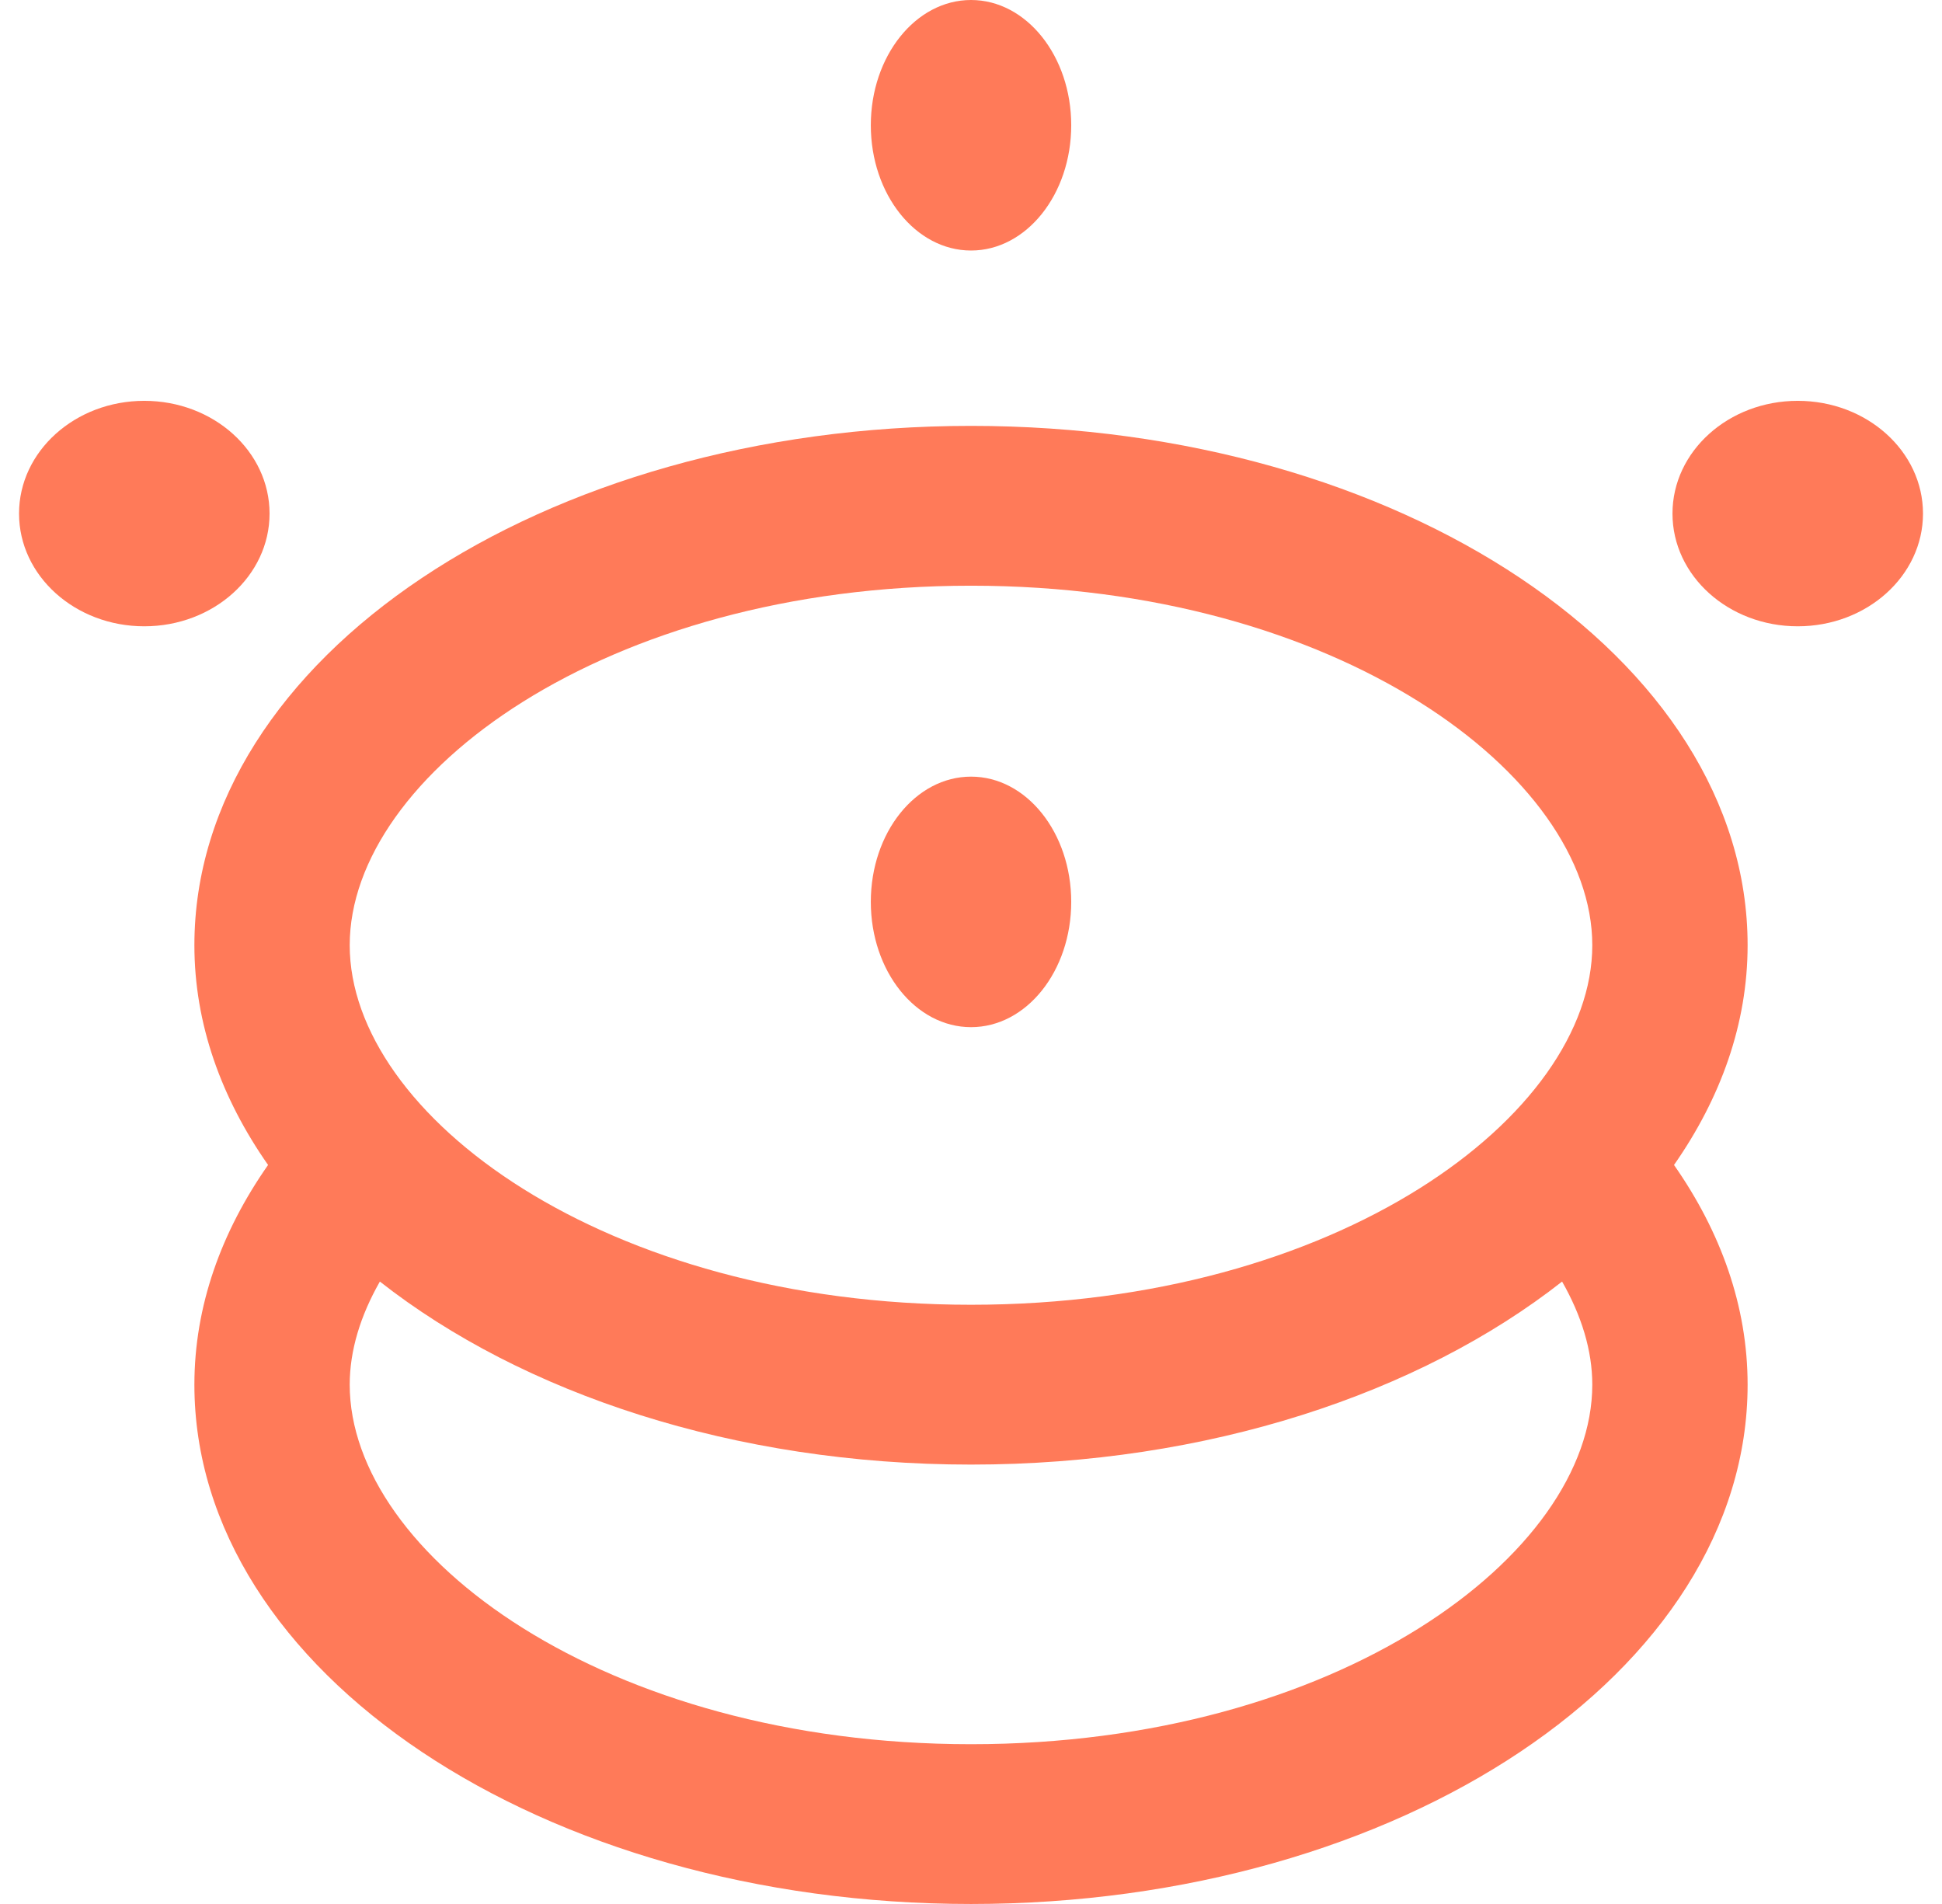
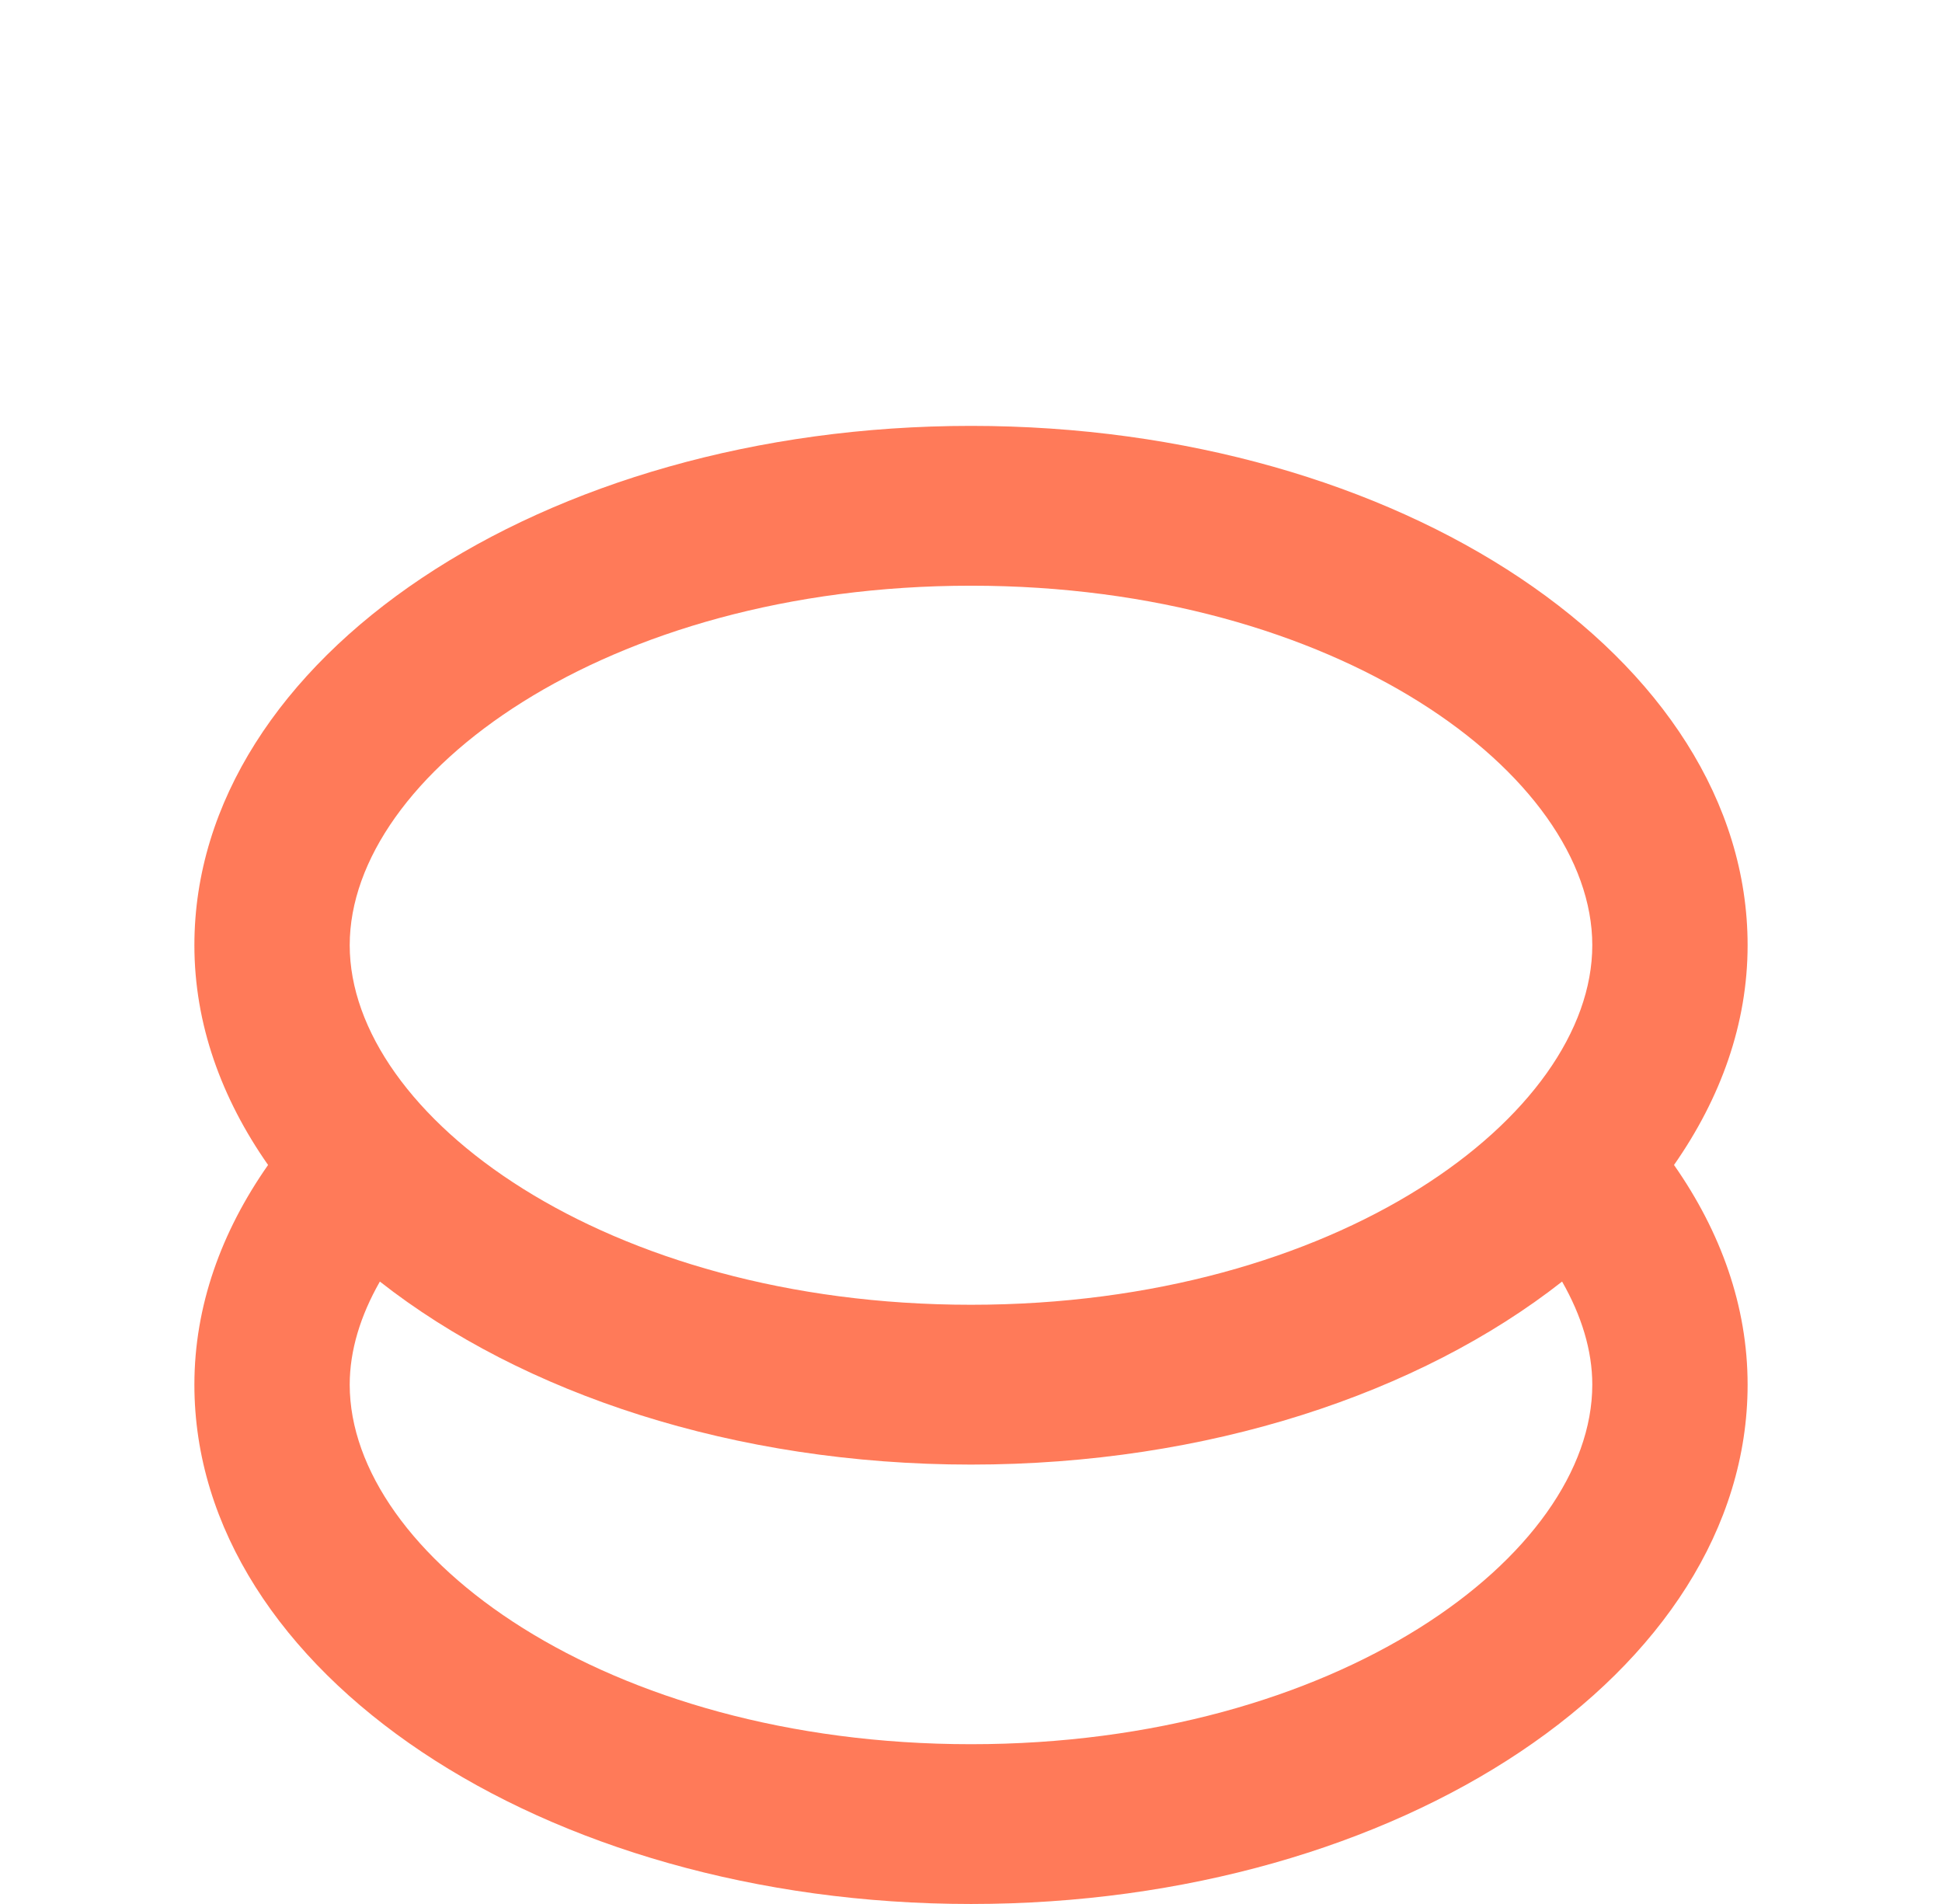
<svg xmlns="http://www.w3.org/2000/svg" width="51" height="50" viewBox="0 0 51 50" fill="none">
  <path d="M45.895 24.822C45.895 17.291 36.763 11.184 25.5 11.184C14.236 11.184 5.105 17.291 5.105 24.822C5.105 26.888 5.812 28.838 7.04 30.593C5.812 32.346 5.105 34.297 5.105 36.362C5.105 43.896 14.236 50 25.5 50C36.763 50 45.895 43.896 45.895 36.362C45.895 34.297 45.188 32.346 43.962 30.593C45.188 28.838 45.895 26.888 45.895 24.822ZM25.5 45.804C15.886 45.804 9.184 40.829 9.184 36.362C9.184 35.464 9.466 34.549 9.976 33.655C13.717 36.592 19.278 38.461 25.5 38.461C31.722 38.461 37.283 36.592 41.023 33.655C41.533 34.549 41.816 35.464 41.816 36.362C41.816 40.829 35.116 45.804 25.5 45.804ZM25.5 34.264C15.886 34.264 9.184 29.29 9.184 24.822C9.184 20.357 15.885 15.381 25.5 15.381C35.116 15.381 41.816 20.357 41.816 24.822C41.816 29.29 35.116 34.264 25.5 34.264Z" fill="#FF7A59" />
-   <path d="M3.789 16.447C5.606 16.447 7.079 15.122 7.079 13.487C7.079 11.852 5.606 10.526 3.789 10.526C1.973 10.526 0.5 11.852 0.5 13.487C0.5 15.122 1.973 16.447 3.789 16.447Z" fill="#FF7A59" />
-   <path d="M47.211 16.447C49.028 16.447 50.501 15.122 50.501 13.487C50.501 11.852 49.028 10.526 47.211 10.526C45.395 10.526 43.922 11.852 43.922 13.487C43.922 15.122 45.395 16.447 47.211 16.447Z" fill="#FF7A59" />
-   <path d="M25.501 6.579C26.954 6.579 28.132 5.106 28.132 3.289C28.132 1.473 26.954 0 25.501 0C24.047 0 22.869 1.473 22.869 3.289C22.869 5.106 24.047 6.579 25.501 6.579Z" fill="#FF7A59" />
-   <path d="M28.132 23.684C28.132 25.503 26.956 26.974 25.501 26.974C24.046 26.974 22.869 25.503 22.869 23.684C22.869 21.865 24.046 20.395 25.501 20.395C26.956 20.395 28.132 21.866 28.132 23.684Z" fill="#FF7A59" />
</svg>